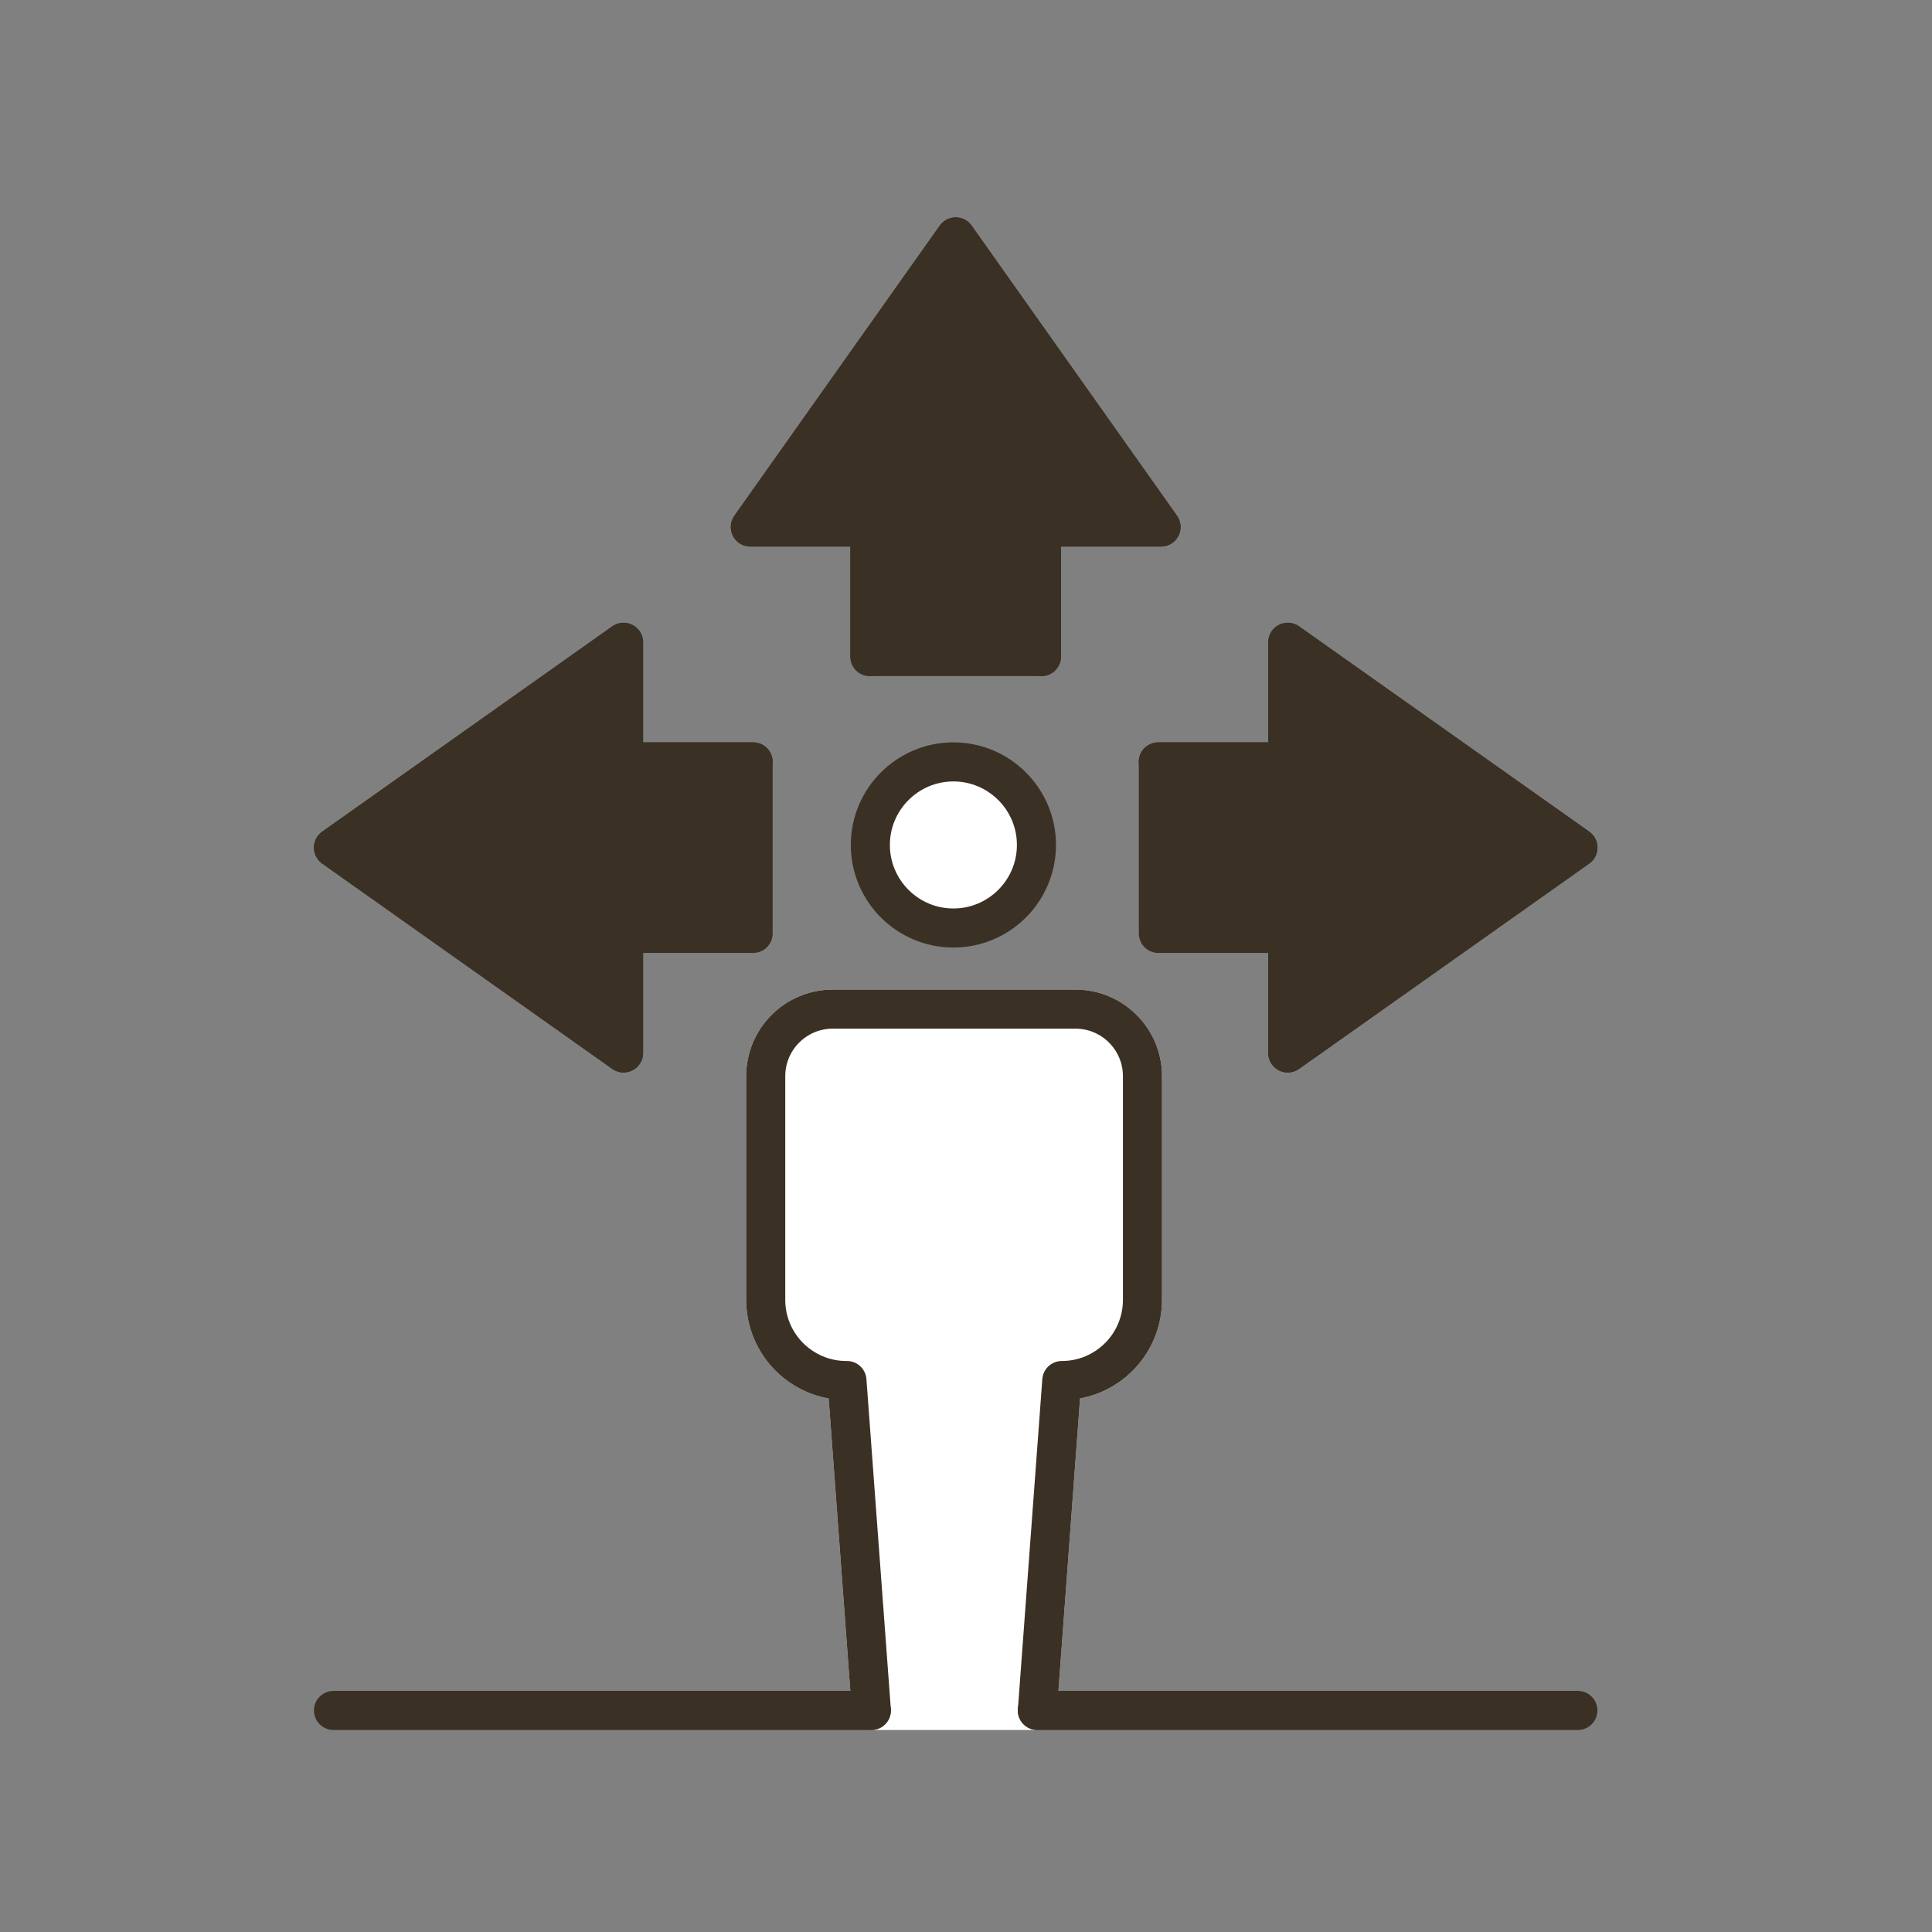
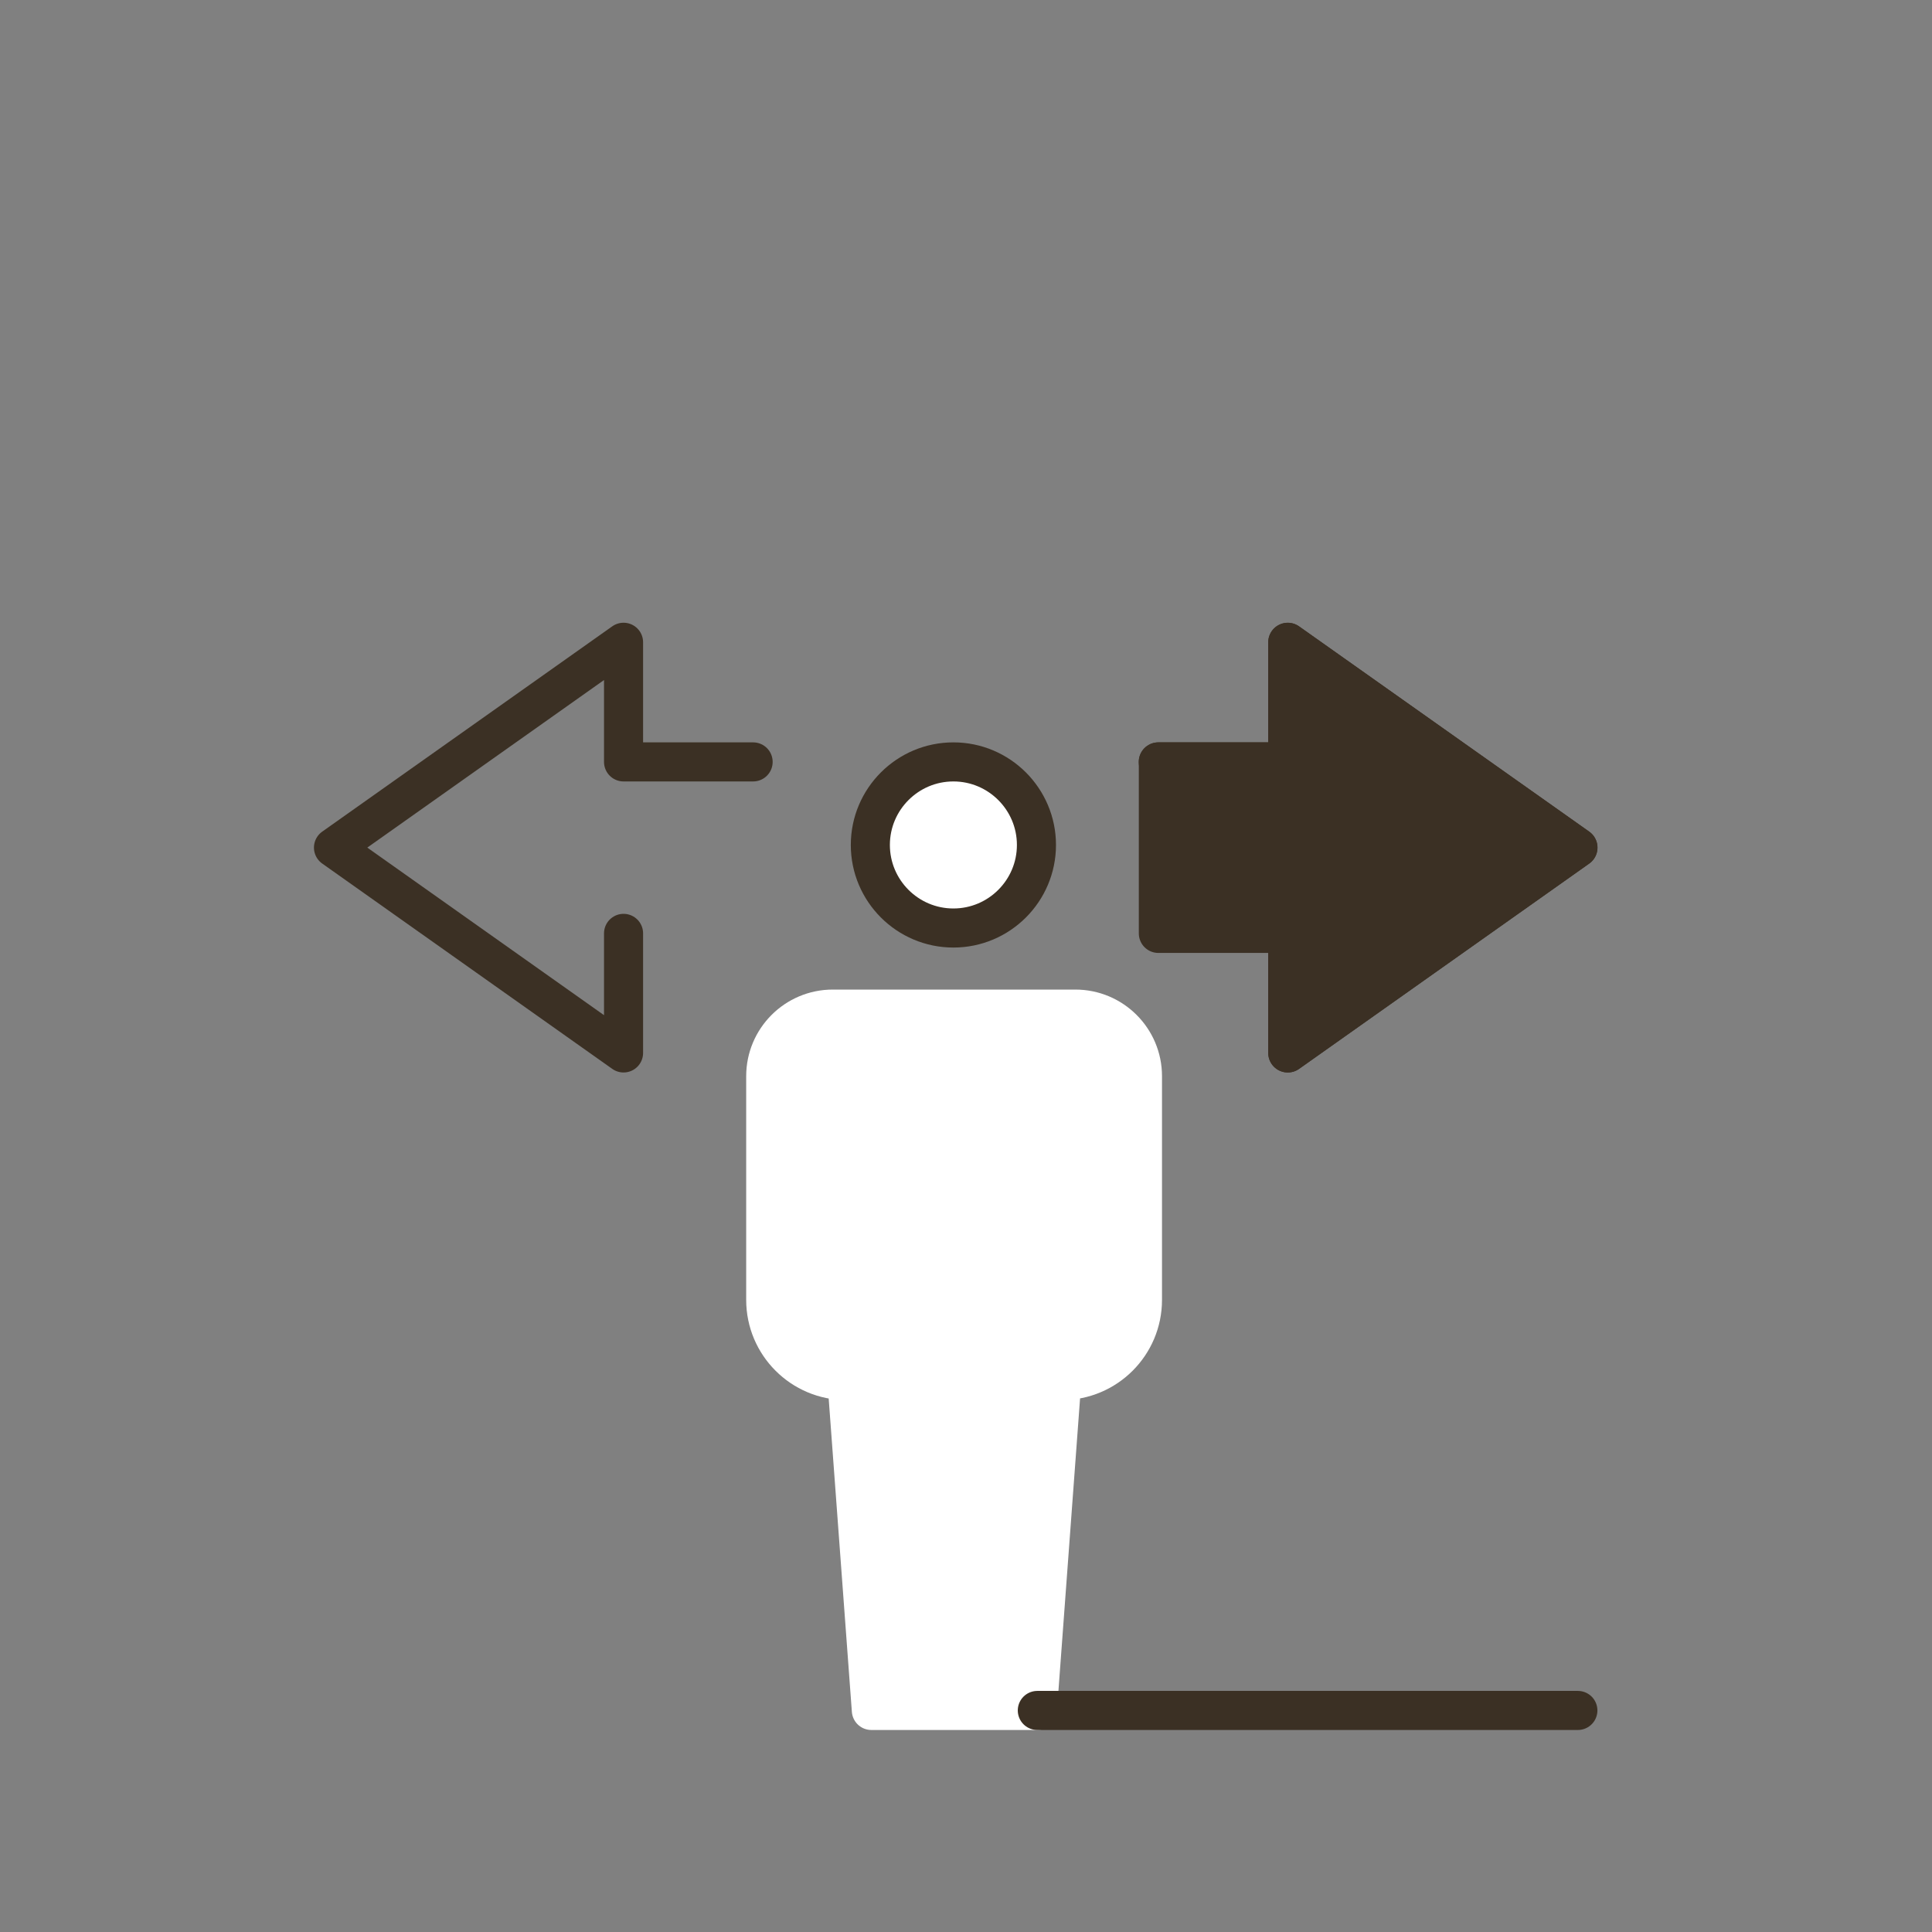
<svg xmlns="http://www.w3.org/2000/svg" width="80" height="80" viewBox="0 0 80 80" fill="none">
  <rect x="0" y="0" width="80" height="80" fill="#808080" stroke="none" />
  <g clip-path="url(#clip0_1354_42514)">
-     <path d="M43.124 27.187V21.822H48.075L39.573 9.811L31.07 21.822H36.021V27.187H43.124Z" fill="#3B3024" stroke="#3B3024" stroke-width="1.618" stroke-linecap="round" stroke-linejoin="round" />
-     <path d="M31.185 31.549H25.82V26.599L13.809 35.098L25.82 43.6V38.65H31.185V31.549Z" fill="#3B3024" stroke="#3B3024" stroke-width="1.618" stroke-linecap="round" stroke-linejoin="round" />
    <path d="M47.965 31.549H53.326V26.599L65.341 35.098L53.326 43.6V38.65H47.965V31.549Z" fill="#3B3024" stroke="#3B3024" stroke-width="1.618" stroke-linecap="round" stroke-linejoin="round" />
    <path d="M42.956 70.826L43.967 57.165C45.81 57.165 47.307 55.671 47.307 53.825V44.562C47.307 43.029 46.063 41.785 44.529 41.785H34.485C32.951 41.785 31.707 43.029 31.707 44.562V53.825C31.707 55.668 33.202 57.165 35.048 57.165H35.07L36.081 70.826H42.956Z" fill="white" stroke="white" stroke-width="1.618" stroke-linecap="round" stroke-linejoin="round" />
-     <path d="M43.124 27.187V21.822H48.075L39.573 9.811L31.07 21.822H36.021V27.187" stroke="#3B3024" stroke-width="1.618" stroke-linecap="round" stroke-linejoin="round" />
    <path d="M53.322 38.649V43.6L65.337 35.097L53.322 26.595V31.549H47.961" stroke="#3B3024" stroke-width="1.618" stroke-linecap="round" stroke-linejoin="round" />
    <path d="M25.82 38.649V43.6L13.809 35.097L25.82 26.595V31.549H31.185" stroke="#3B3024" stroke-width="1.618" stroke-linecap="round" stroke-linejoin="round" />
-     <path d="M13.809 70.826H36.079" stroke="#3B3024" stroke-width="1.618" stroke-linecap="round" stroke-linejoin="round" />
    <path d="M42.953 70.826H65.336" stroke="#3B3024" stroke-width="1.618" stroke-linecap="round" stroke-linejoin="round" />
    <path d="M39.478 38.427C41.375 38.427 42.917 36.885 42.917 34.988C42.917 33.091 41.375 31.549 39.478 31.549C37.581 31.549 36.039 33.091 36.039 34.988C36.039 36.885 37.581 38.427 39.478 38.427Z" fill="white" stroke="#3B3024" stroke-width="1.618" stroke-linecap="round" stroke-linejoin="round" />
-     <path d="M42.956 70.826L43.967 57.165C45.81 57.165 47.307 55.671 47.307 53.825V44.562C47.307 43.029 46.063 41.785 44.529 41.785H34.485C32.951 41.785 31.707 43.029 31.707 44.562V53.825C31.707 55.668 33.202 57.165 35.048 57.165H35.07L36.081 70.826" stroke="#3B3024" stroke-width="1.618" stroke-linecap="round" stroke-linejoin="round" />
  </g>
  <defs>
    <clipPath id="clip0_1354_42514">
      <rect width="53.147" height="62.637" fill="white" transform="translate(13 9)" />
    </clipPath>
  </defs>
</svg>